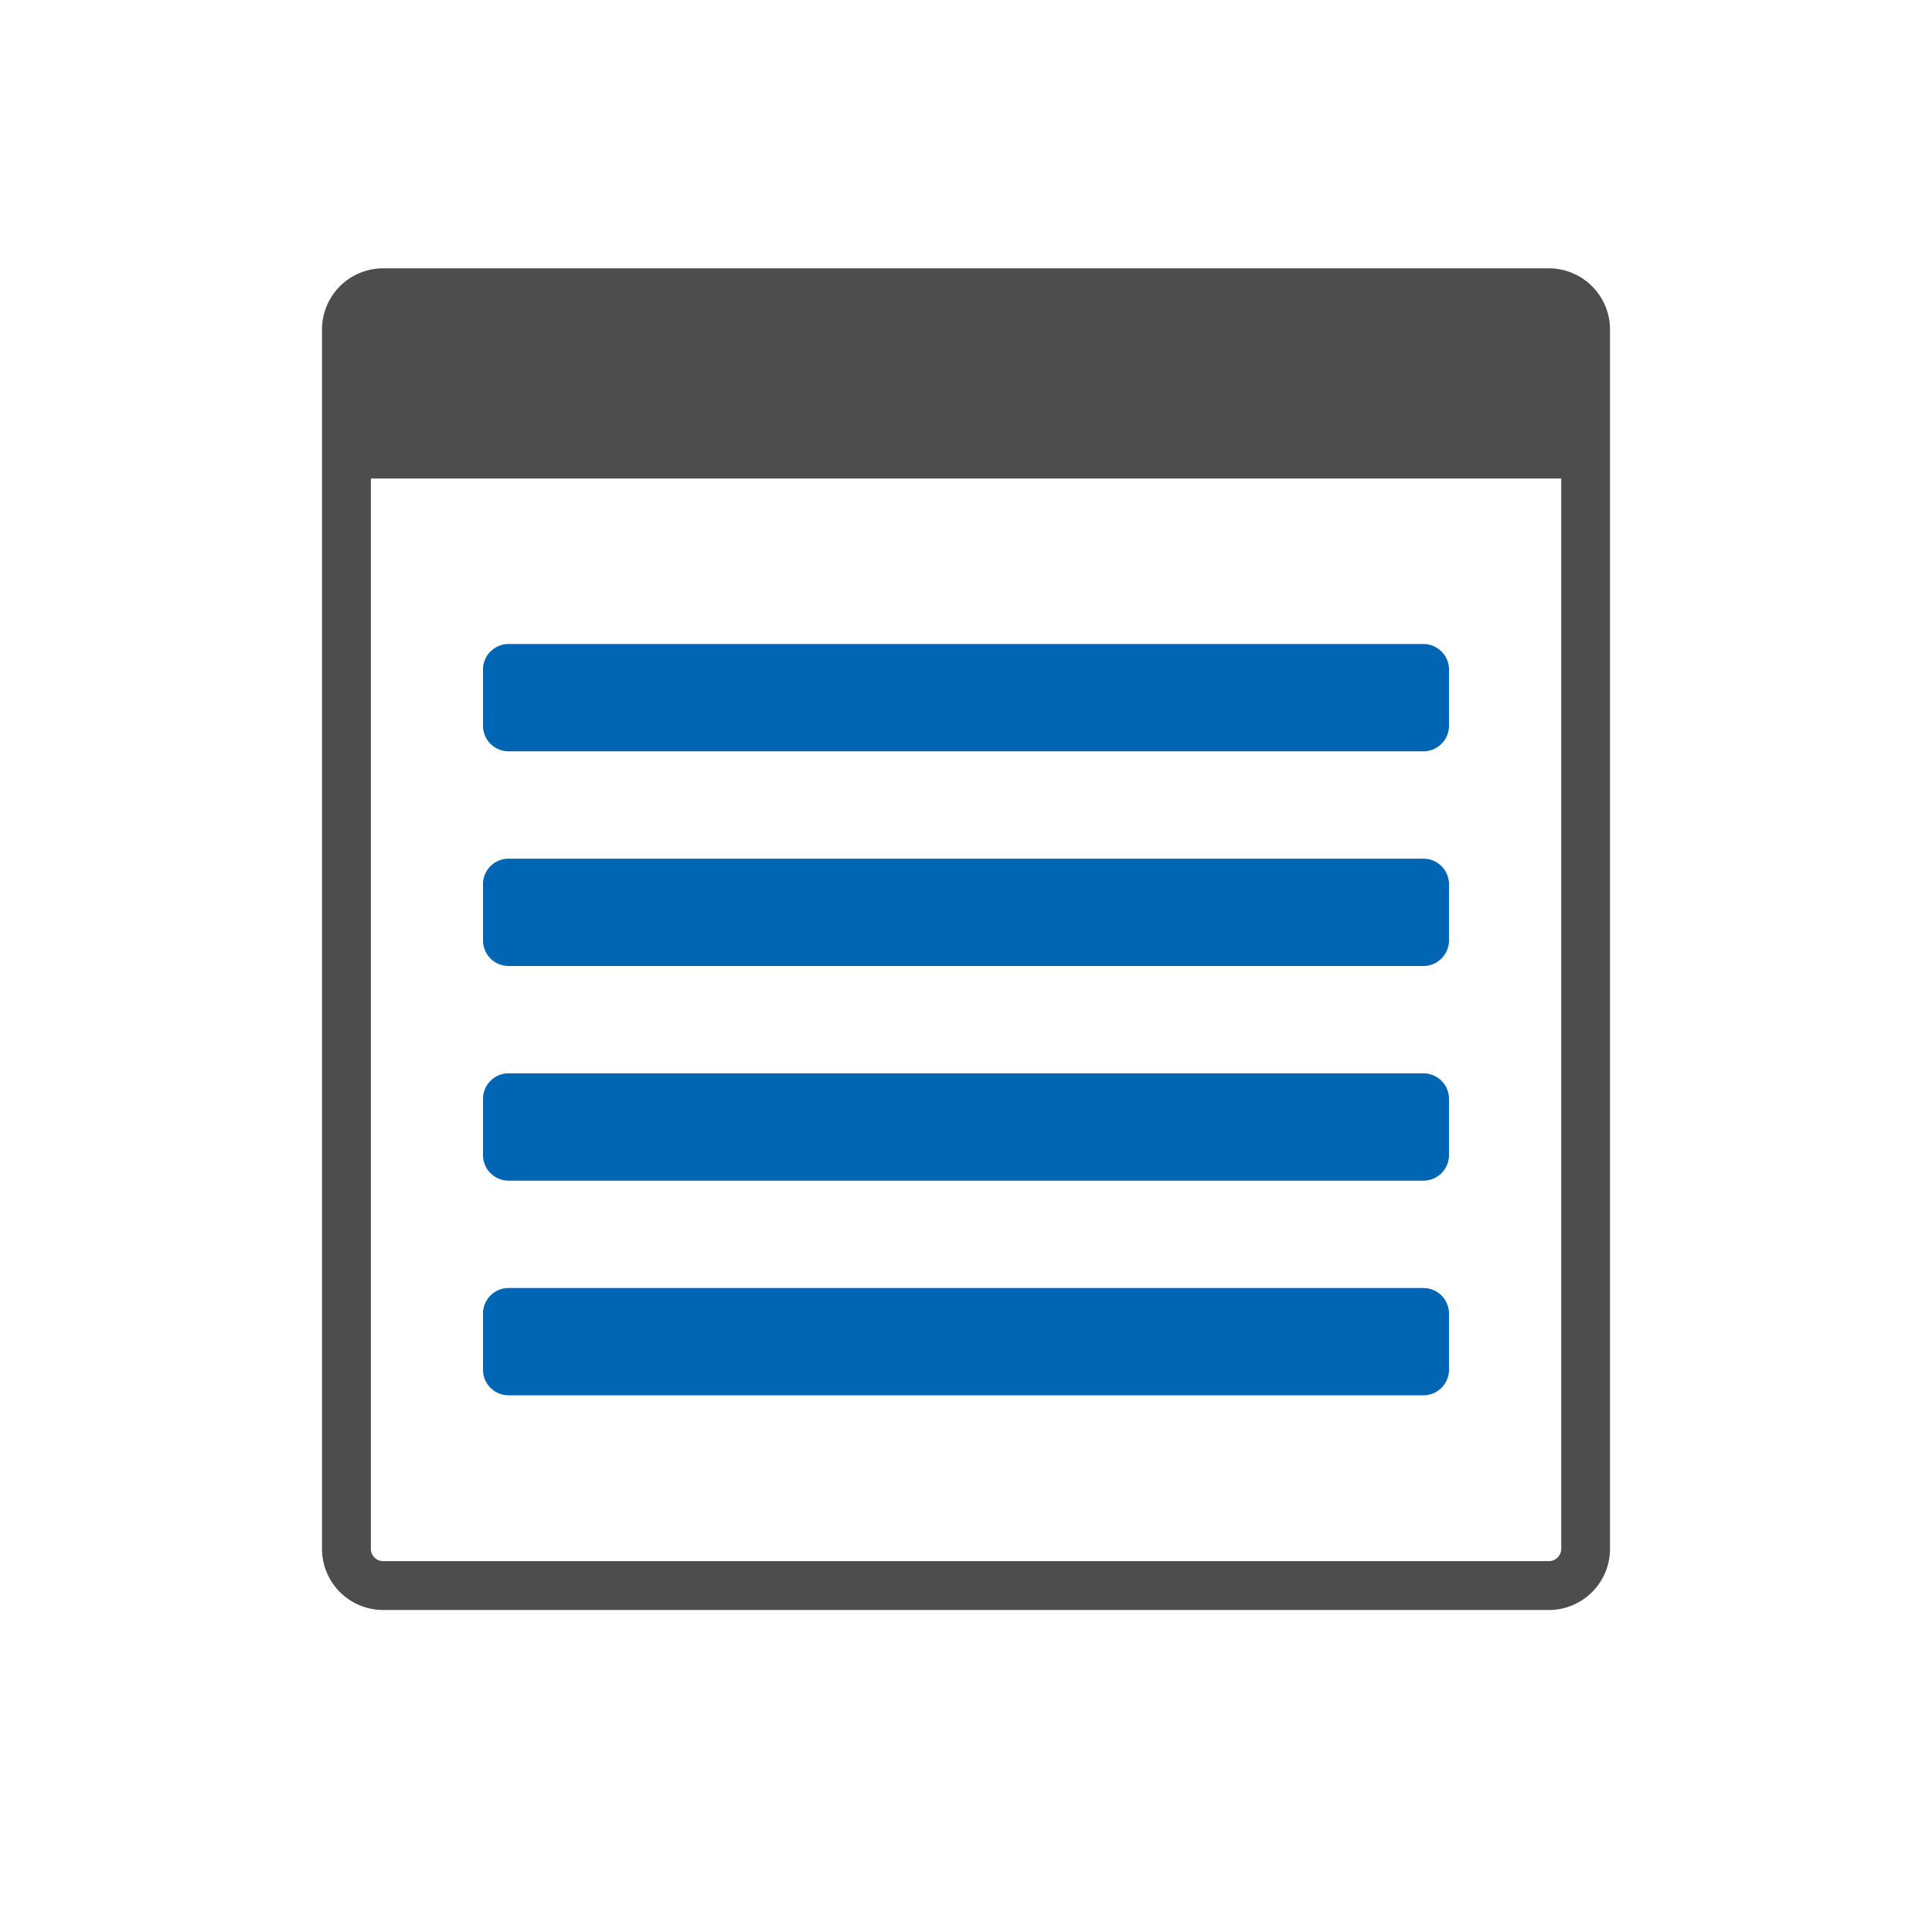
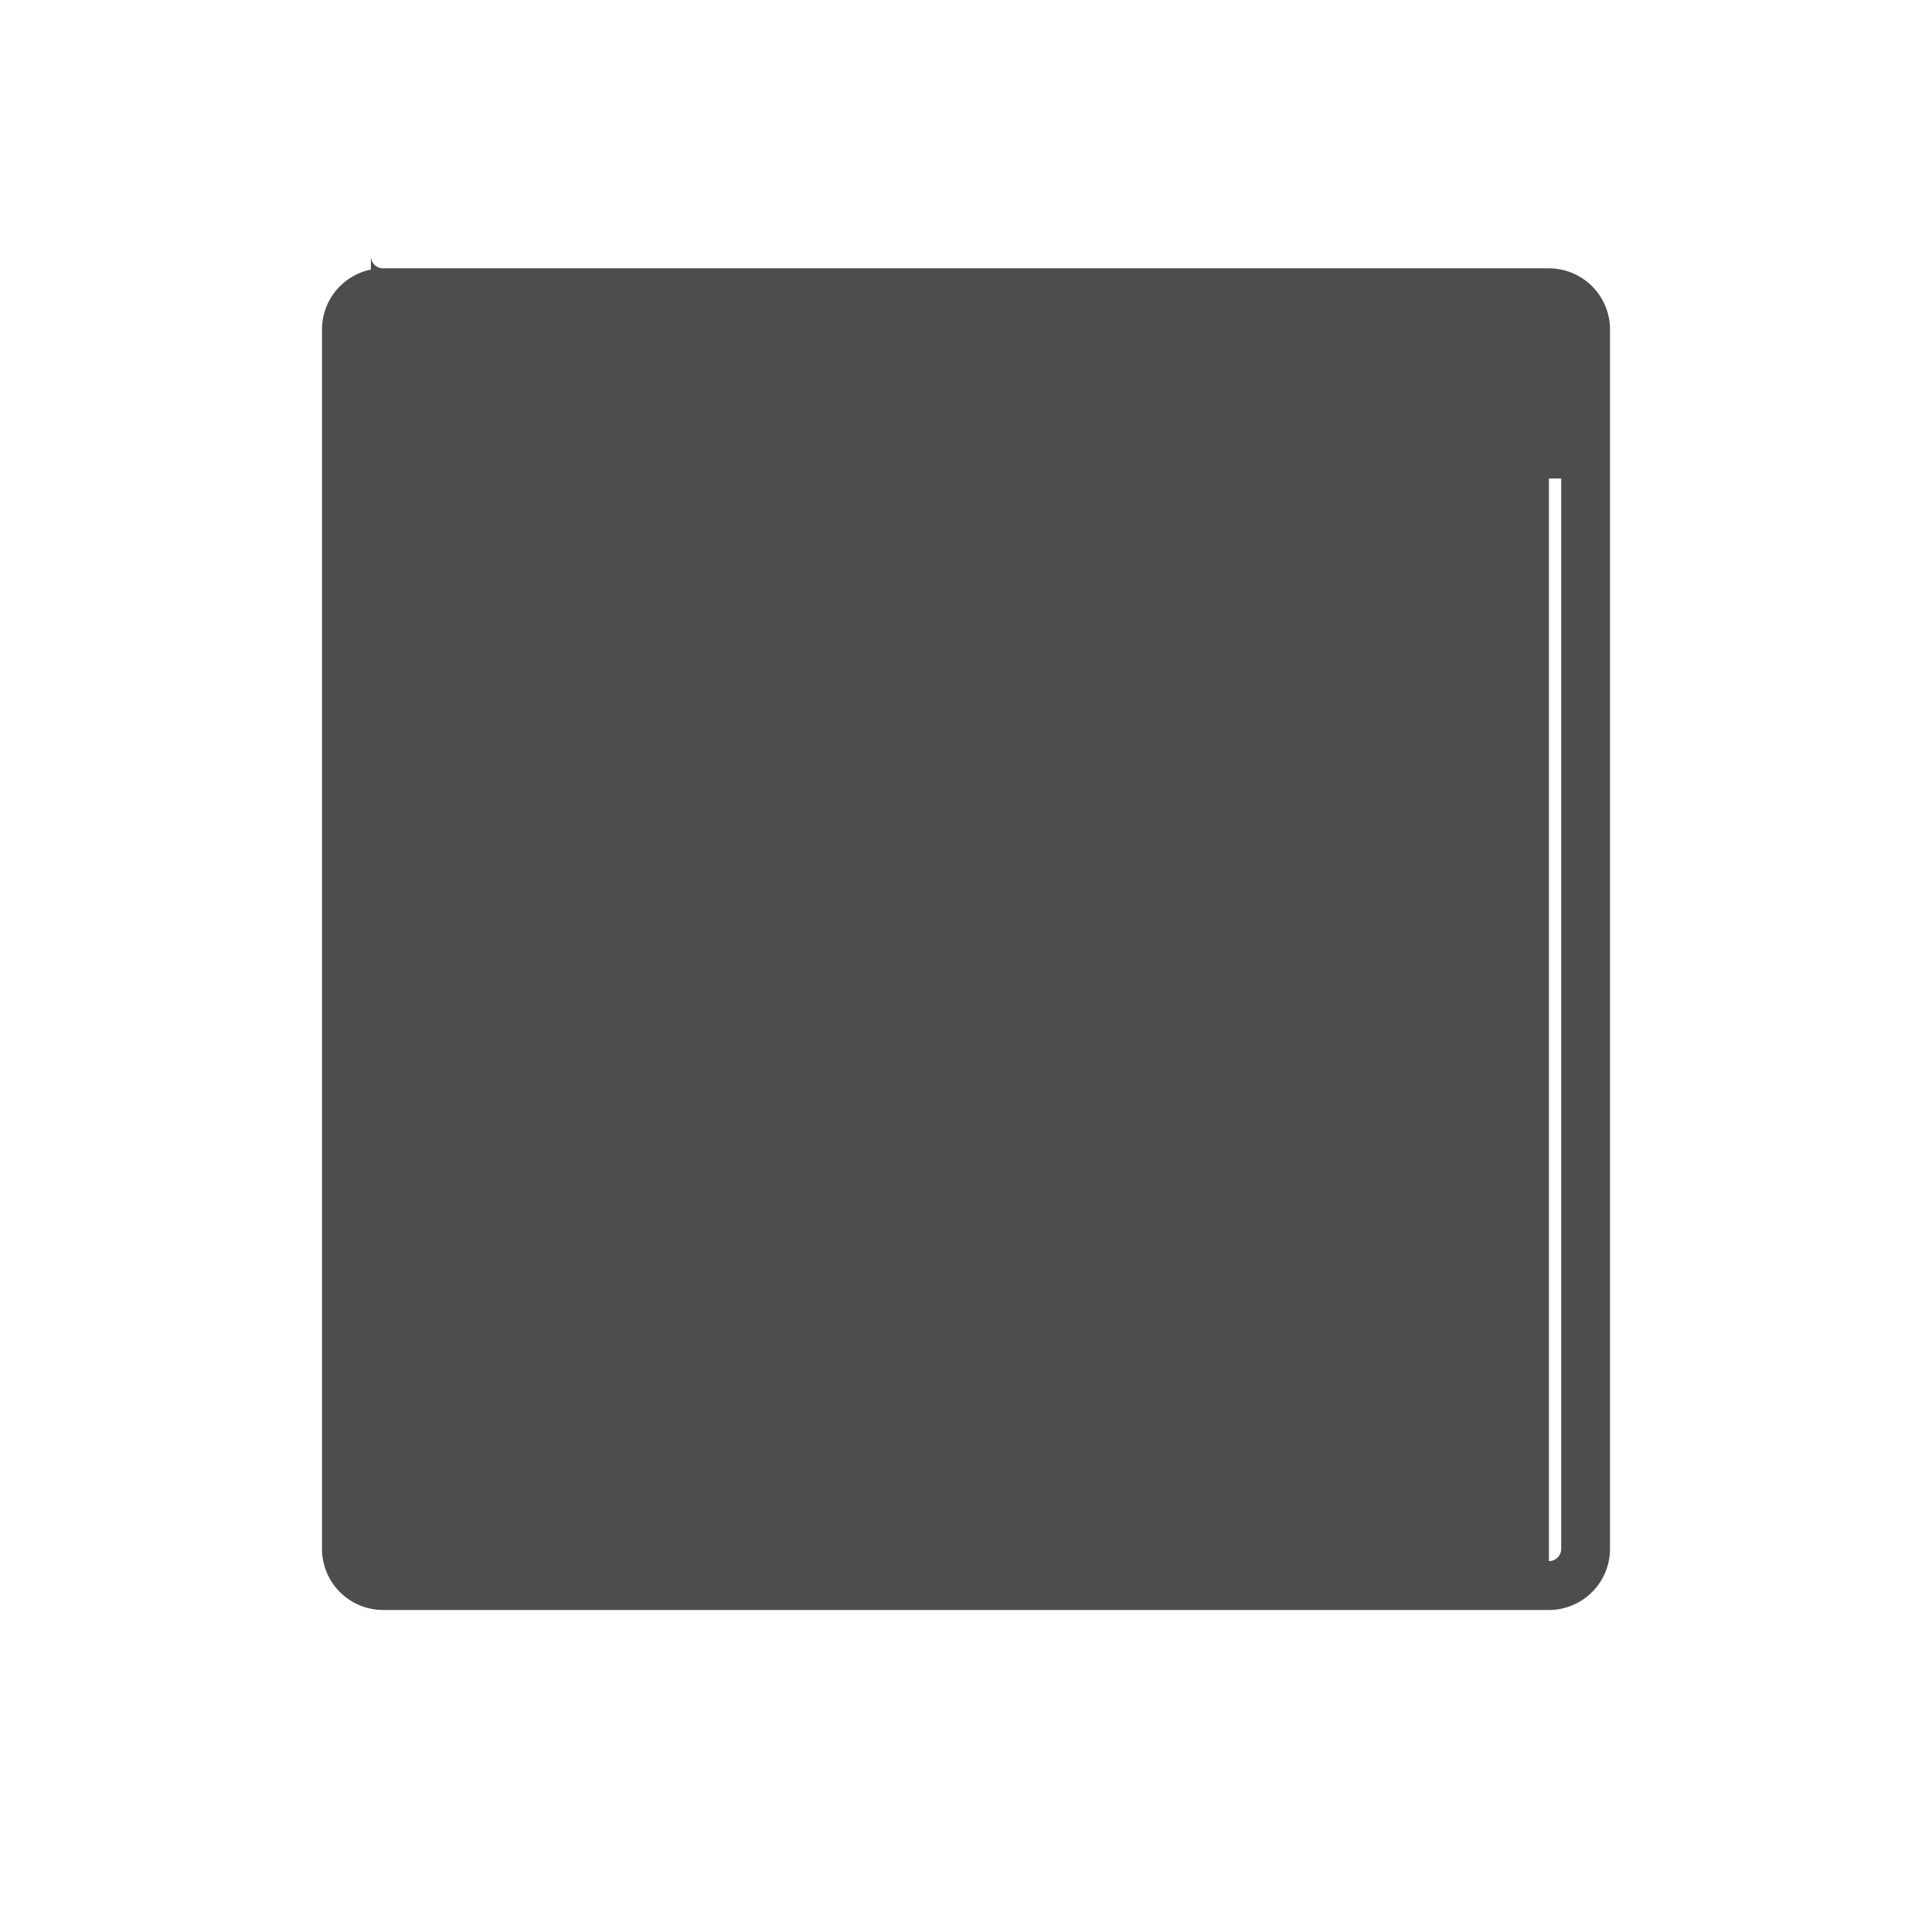
<svg xmlns="http://www.w3.org/2000/svg" viewBox="0 0 36 36">
  <defs>
    <style>.cls-1{opacity:.2}.cls-2{fill:#4D4D4D}.cls-3{fill:#0066b3}</style>
  </defs>
-   <path id="icon-colour-charcoal" class="cls-2" d="M28.862 5H7.138A1.14 1.14 0 0 0 6 6.14v22.721A1.14 1.14 0 0 0 7.138 30h21.724A1.14 1.14 0 0 0 30 28.861V6.14A1.14 1.14 0 0 0 28.862 5zm0 24.089H7.138a.228.228 0 0 1-.227-.229V8.916h22.18v19.945a.229.229 0 0 1-.229.228z" />
-   <path id="icon-colour-blue" class="cls-3" d="M27 13.523a.477.477 0 0 1-.477.477H9.477A.477.477 0 0 1 9 13.523v-1.046A.477.477 0 0 1 9.477 12h17.046a.477.477 0 0 1 .477.477v1.046zm0 2.954a.477.477 0 0 0-.477-.477H9.477a.477.477 0 0 0-.477.477v1.046a.477.477 0 0 0 .477.477h17.046a.477.477 0 0 0 .477-.477v-1.046zm0 4a.477.477 0 0 0-.477-.477H9.477a.477.477 0 0 0-.477.477v1.046a.477.477 0 0 0 .477.477h17.046a.477.477 0 0 0 .477-.477v-1.046zm0 4a.477.477 0 0 0-.477-.477H9.477a.477.477 0 0 0-.477.477v1.046a.477.477 0 0 0 .477.477h17.046a.477.477 0 0 0 .477-.477v-1.046z" />
+   <path id="icon-colour-charcoal" class="cls-2" d="M28.862 5H7.138A1.14 1.14 0 0 0 6 6.14v22.721A1.14 1.14 0 0 0 7.138 30h21.724A1.14 1.14 0 0 0 30 28.861V6.14A1.14 1.14 0 0 0 28.862 5zH7.138a.228.228 0 0 1-.227-.229V8.916h22.18v19.945a.229.229 0 0 1-.229.228z" />
</svg>